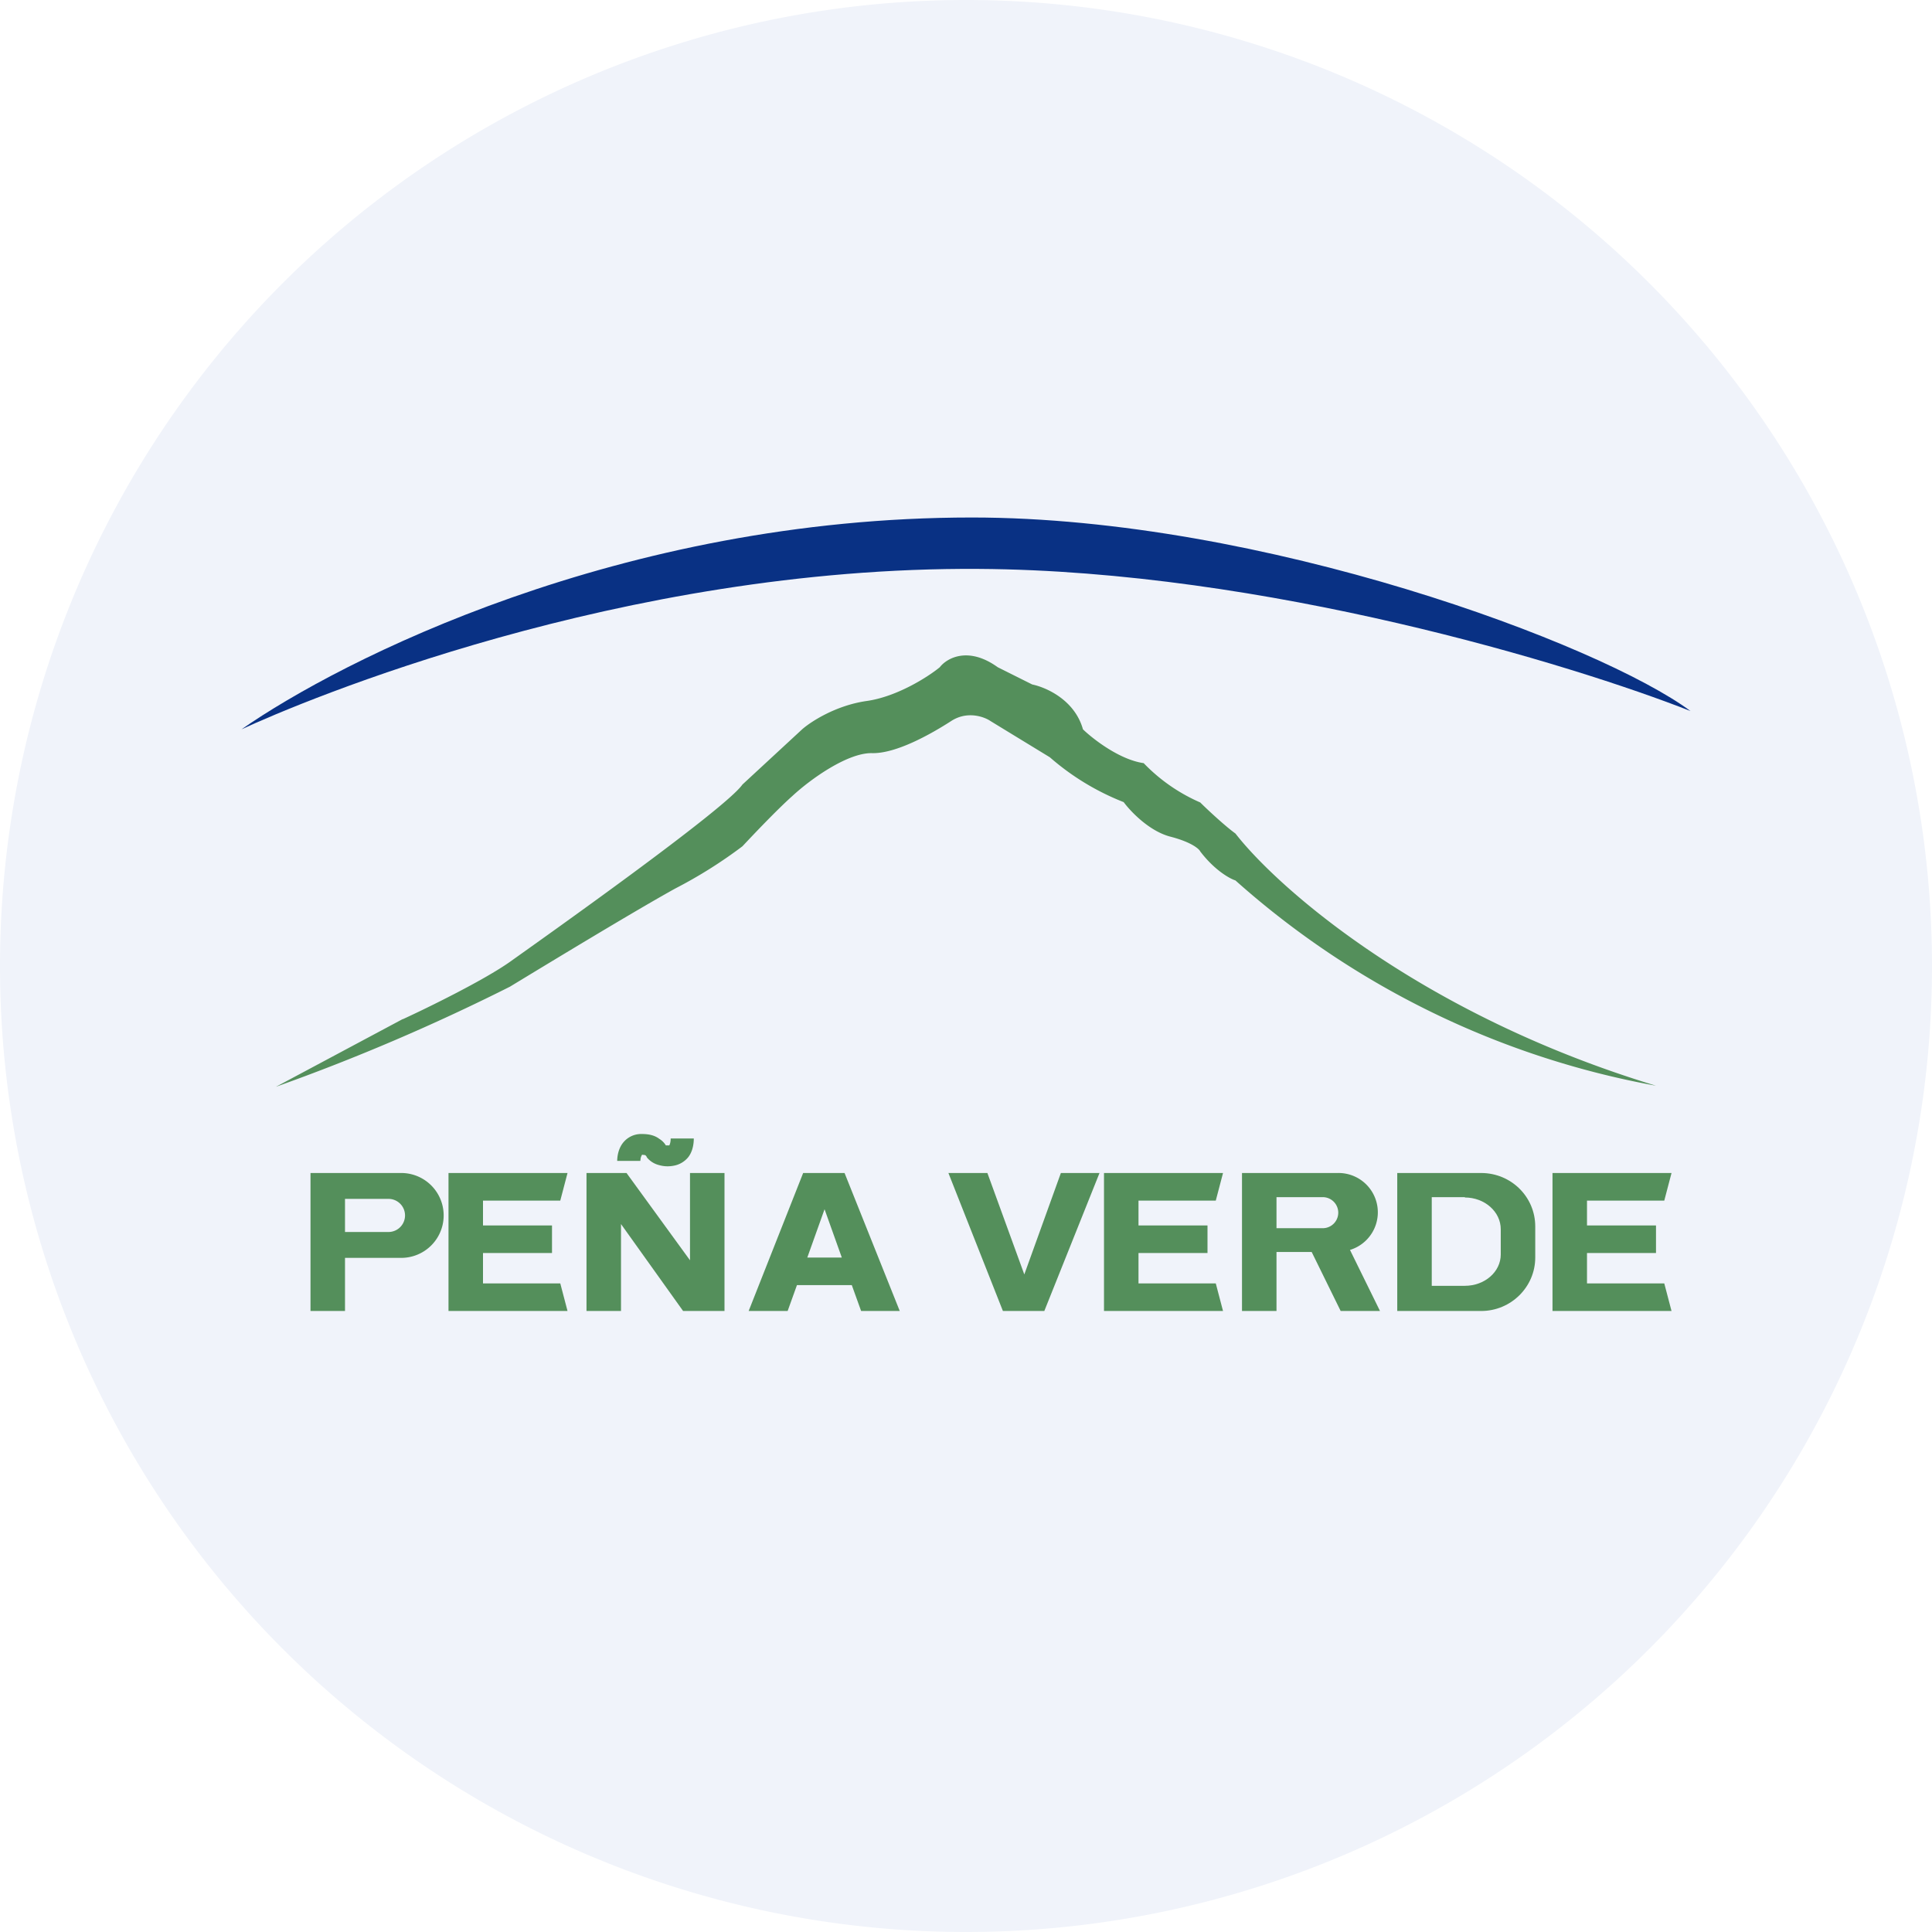
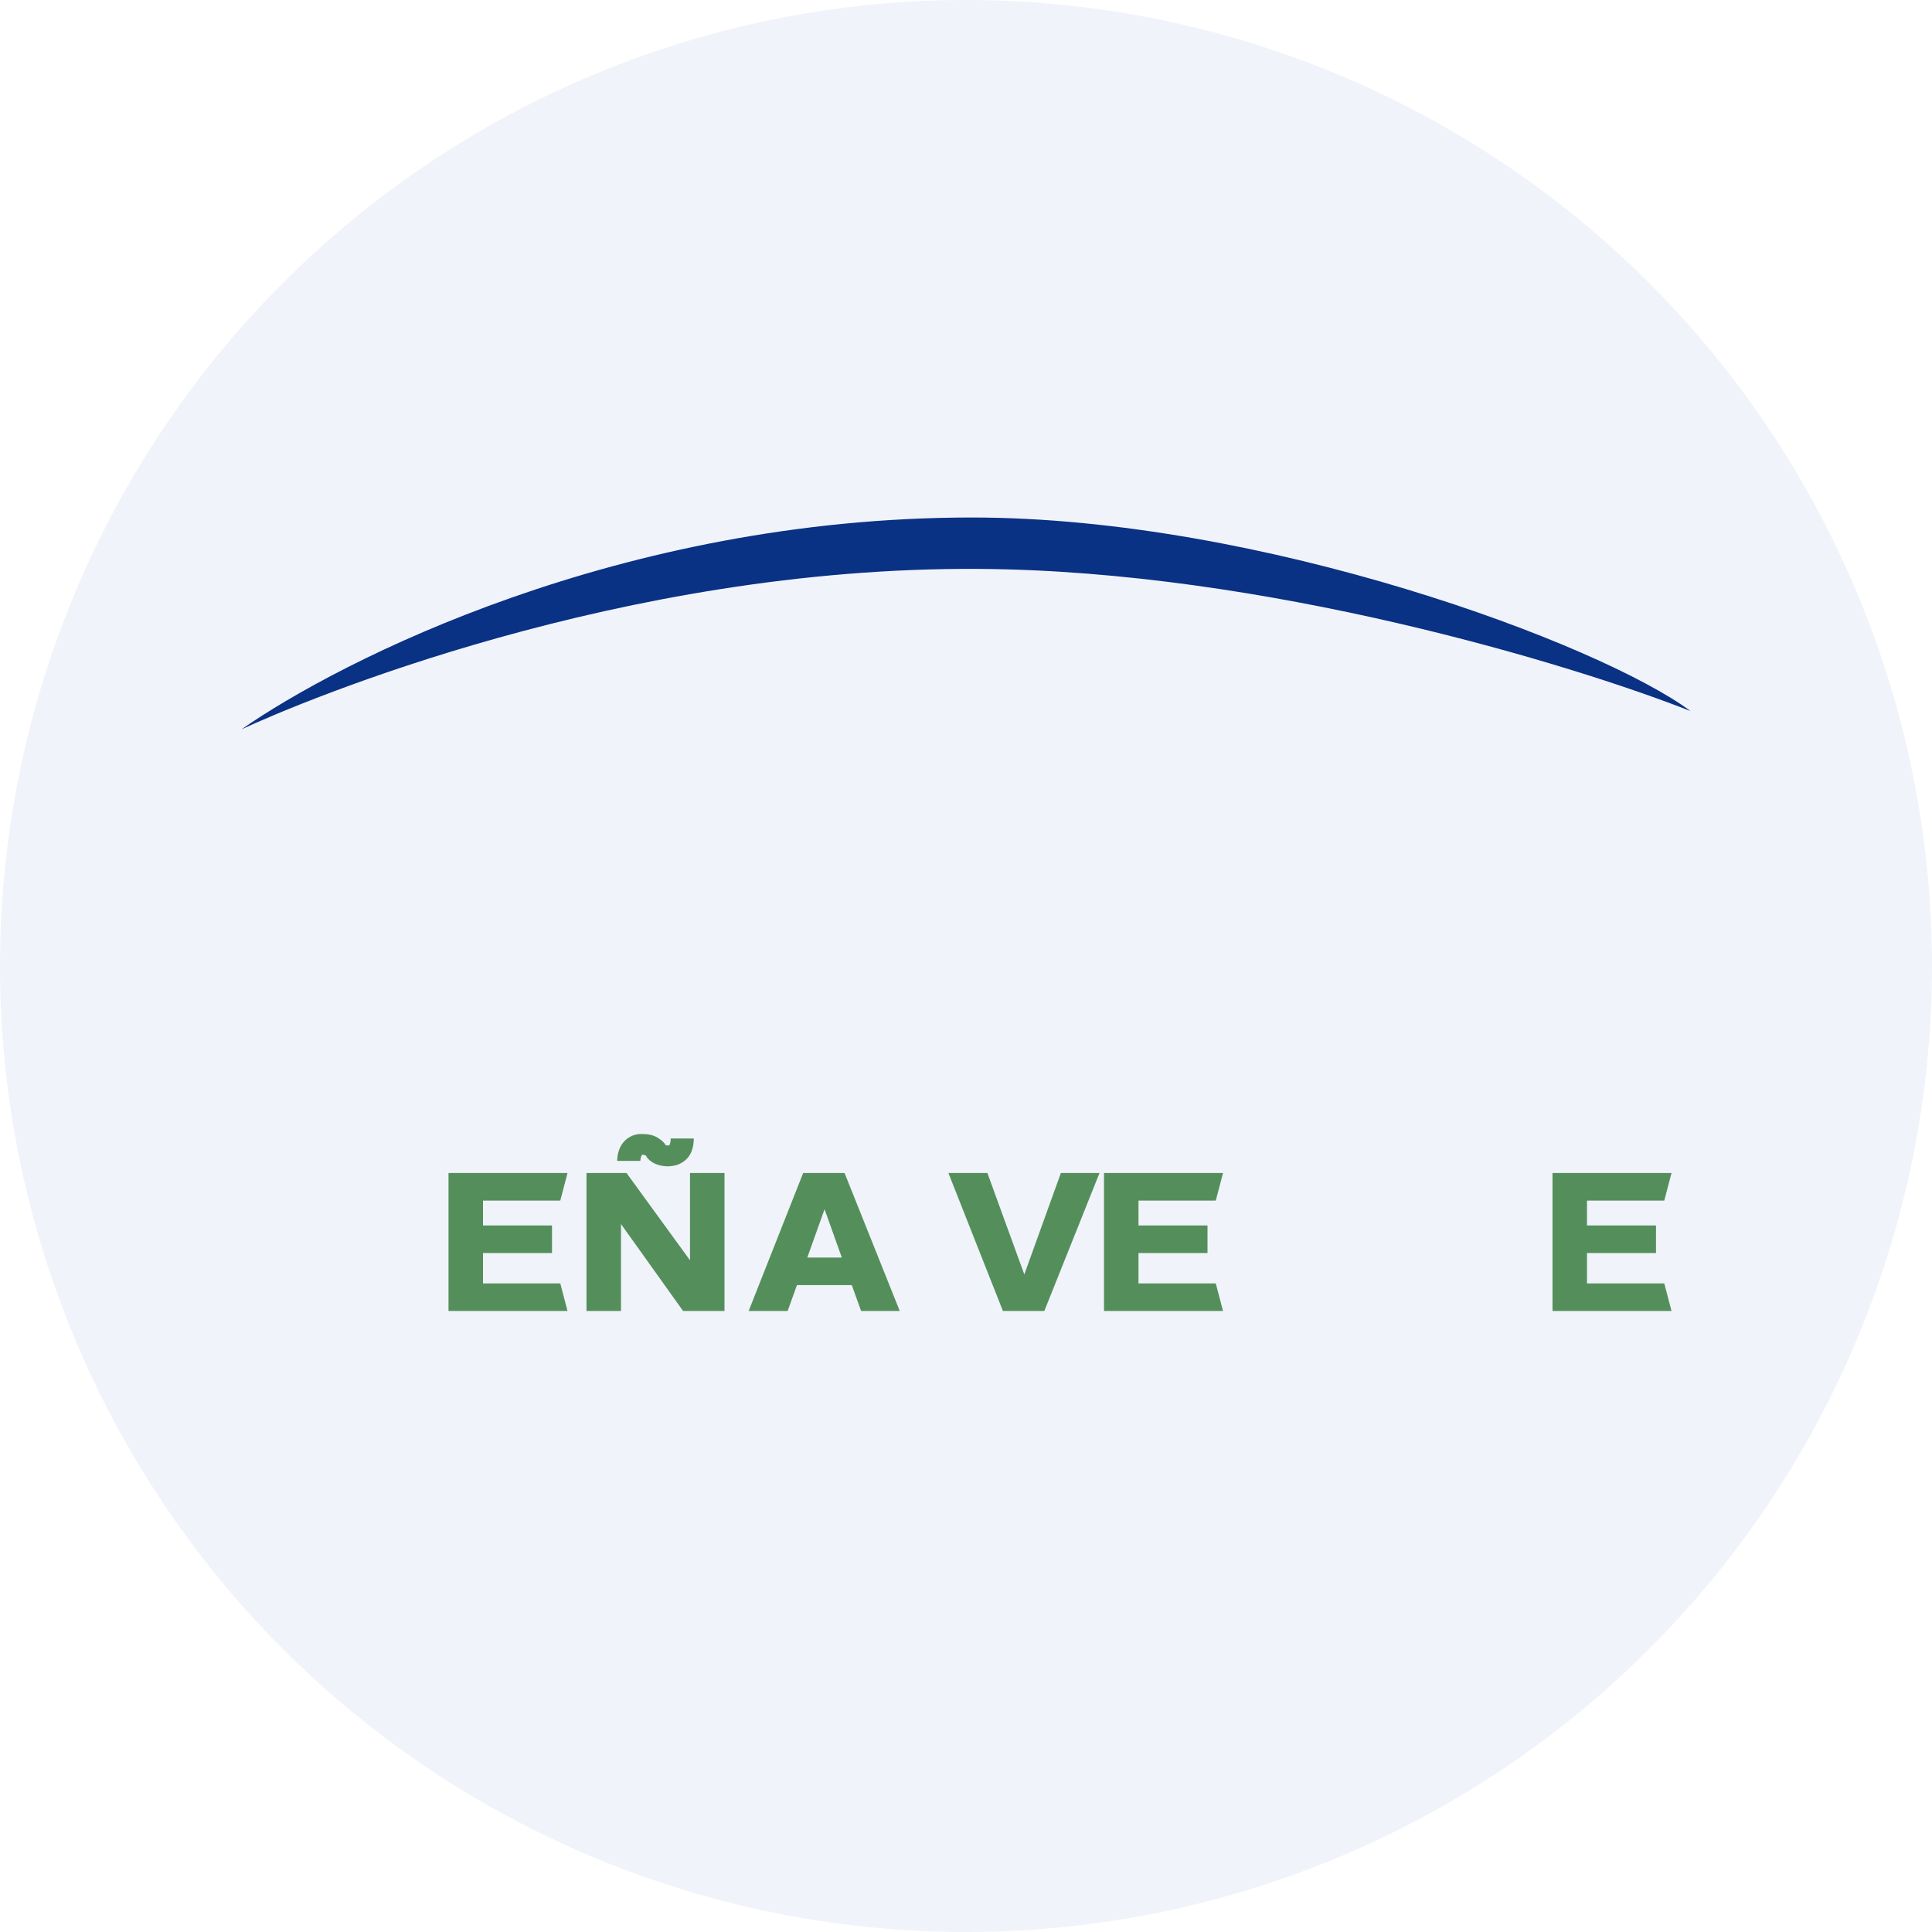
<svg xmlns="http://www.w3.org/2000/svg" width="56" height="56" viewBox="0 0 56 56">
  <path d="M0 28a28 28 0 1 1 56 0 28 28 0 1 1-56 0Z" fill="#F0F3FA" />
  <path d="M28.17 15C17.97 15 9.87 19.14 7 21.14c1.77-.82 11.01-4.72 21.37-4.65 8.29.05 17.2 2.77 20.63 4.12C46.38 18.67 36.6 15 28.17 15Z" fill="#093184" />
-   <path d="M11.67 29.54 8 31.5a59.7 59.7 0 0 0 6.78-2.9c1.12-.68 3.64-2.21 4.8-2.85a13.5 13.5 0 0 0 1.94-1.22c.3-.32 1-1.06 1.45-1.46.54-.5 1.6-1.25 2.3-1.24.7.02 1.71-.55 2.3-.93.46-.3.95-.13 1.14 0l1.72 1.05a7.3 7.3 0 0 0 2.14 1.3c.2.27.74.84 1.35 1 .62.16.84.36.87.43.42.55.86.79 1.02.84A25.03 25.03 0 0 0 48 31.47c-6.83-2.07-10.97-5.74-12.19-7.31-.28-.2-.8-.68-1.02-.9a5.09 5.09 0 0 1-1.64-1.14c-.7-.1-1.47-.7-1.76-.98-.24-.86-1.08-1.22-1.47-1.3l-1-.5c-.86-.62-1.48-.26-1.68 0-.34.28-1.25.86-2.13.98-.89.13-1.61.6-1.86.82l-1.73 1.6c-.5.72-5.8 4.47-6.74 5.14-.75.53-2.38 1.33-3.1 1.66Z" fill="#548F5B" />
-   <path fill-rule="evenodd" d="M9.93 34H9v4h1v-1.54h1.63a1.23 1.23 0 1 0 0-2.46h-1.7Zm.07.75v.96h1.26a.48.48 0 1 0 0-.96H10Z" fill="#548F5B" />
-   <path d="M36 34h2.77a1.14 1.14 0 0 1 .36 2.23L40 38h-1.14l-.84-1.71H37V38h-1v-4Zm1 1.6h1.34a.45.45 0 0 0 0-.9H37v.9Z" fill="#548F5B" />
-   <path fill-rule="evenodd" d="M42.93 34H40.5v4h2.43c.87 0 1.57-.7 1.57-1.55v-.9c0-.86-.7-1.55-1.57-1.55Zm-.47.7h-.96v2.57h.96c.57 0 1.04-.4 1.04-.91v-.73c0-.51-.47-.92-1.04-.92Z" fill="#548F5B" />
  <path d="M14 36.32v.88h2.24l.21.8H13v-4h3.45l-.21.8H14v.72h2v.8h-2ZM33 36.32v.88h2.24l.21.8H32v-4h3.45l-.21.8H33v.72h2v.8h-2ZM46 36.32v.88h2.24l.21.8H45v-4h3.45l-.21.8H46v.72h2v.8h-2ZM17 34v4h1v-2.52L19.8 38H21v-4h-1v2.53L18.16 34H17ZM18.57 33.57l-.01.08h-.67c0-.1.02-.27.1-.42a.67.67 0 0 1 .62-.36c.2 0 .37.04.5.14.1.06.16.14.19.19h.1c.01-.02.04-.08.04-.2h.67c0 .2-.05.4-.16.54a.7.7 0 0 1-.43.25.9.9 0 0 1-.42-.02.66.66 0 0 1-.34-.21l-.02-.03v-.01a.44.44 0 0 0-.04-.04h-.01l-.08-.01-.01.02a.33.33 0 0 0-.03.08ZM21.7 38l1.58-4h1.2l1.6 4h-1.12l-.27-.75H23.1l-.27.75H21.7Zm1.7-1.55h1l-.5-1.4-.5 1.4ZM29.07 38l-1.58-4h1.13l1.07 2.94L30.75 34h1.12l-1.6 4h-1.2Z" fill="#548F5B" />
</svg>